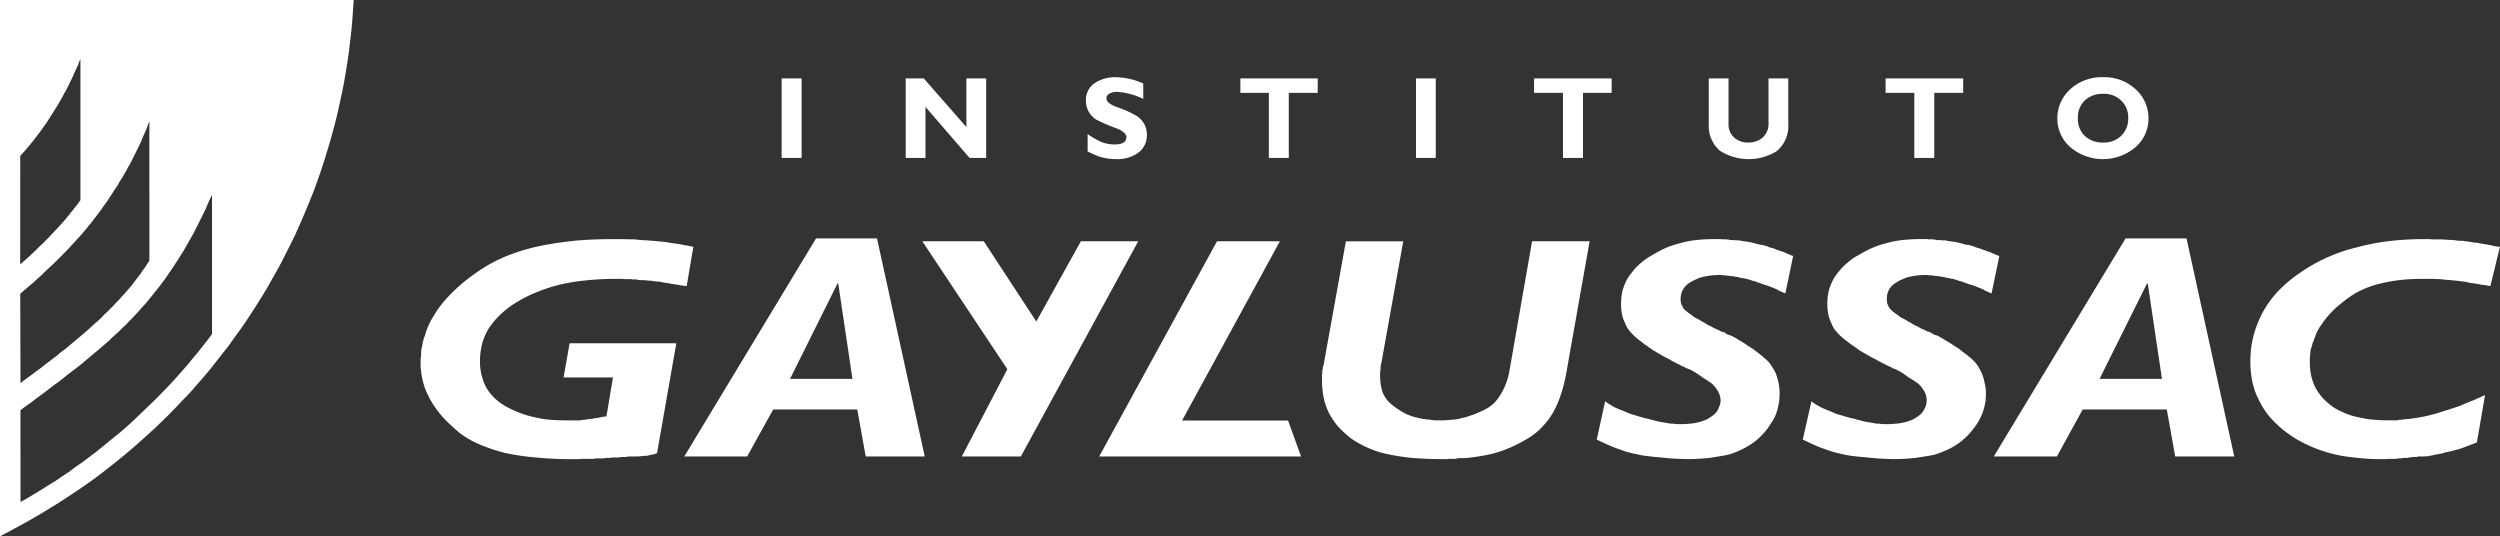
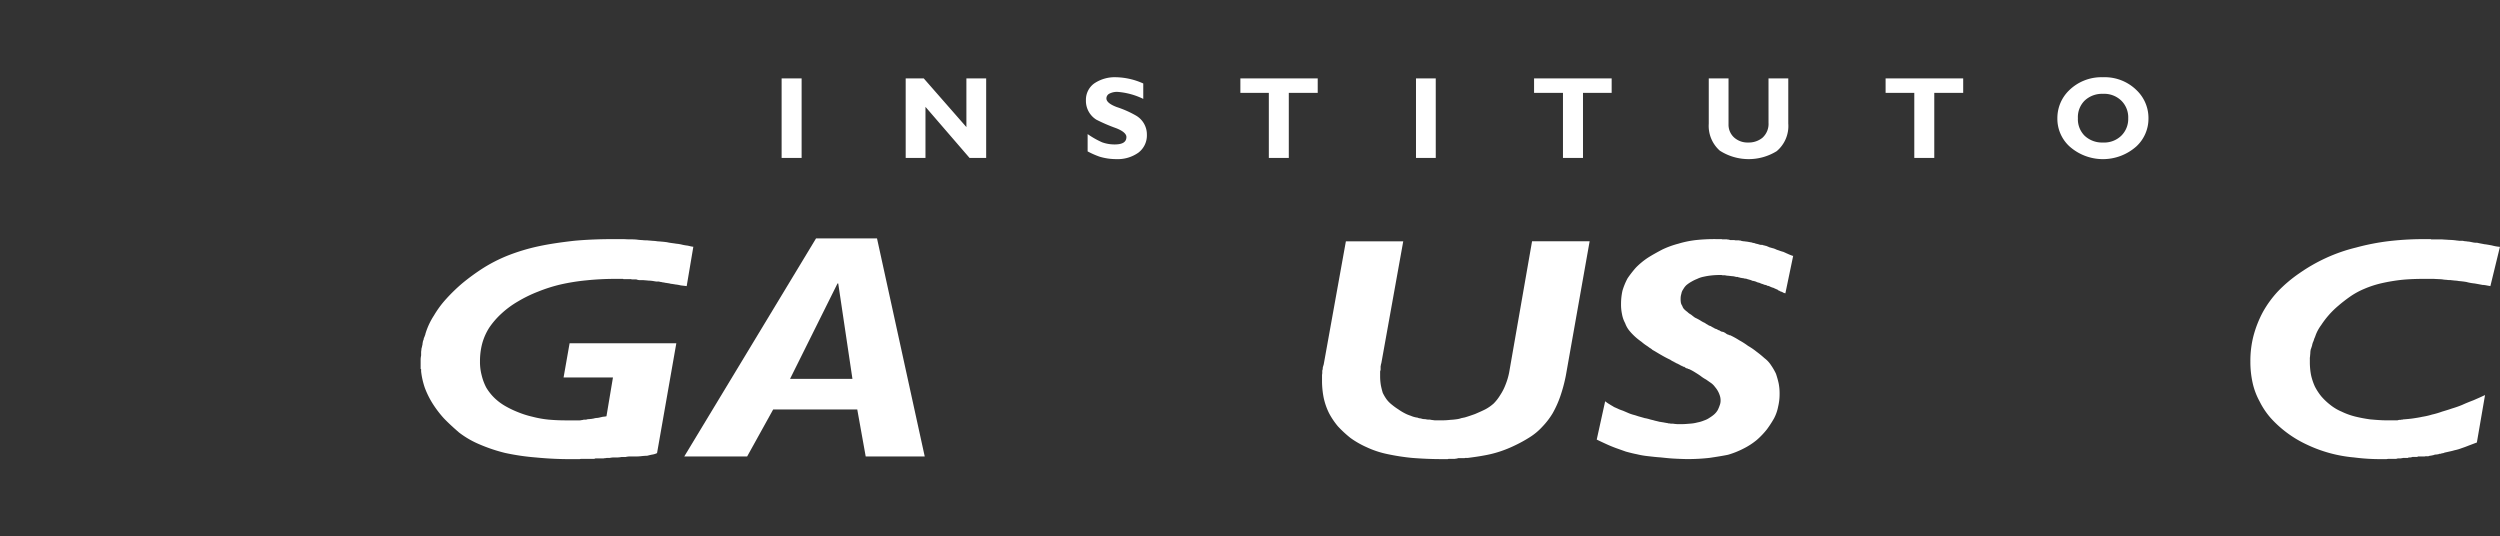
<svg xmlns="http://www.w3.org/2000/svg" id="Group_1388" data-name="Group 1388" width="451.549" height="96.87" viewBox="0 0 451.549 96.87">
  <rect x="0" y="0" width="451.549" height="96.87" fill="#333333" stroke="none" />
  <defs>
    <clipPath id="clip-path">
      <rect id="Rectangle_708" data-name="Rectangle 708" width="451.549" height="96.869" fill="#fff" />
    </clipPath>
  </defs>
-   <path id="Path_1795" data-name="Path 1795" d="M3.693,74.094l.391-.307.827-.606.871-.607.827-.655.783-.564.828-.607L9,70.142l.783-.607.786-.566.741-.567.742-.607.741-.564.742-.568.742-.565.7-.566.7-.606.7-.568.651-.563.7-.57.654-.564.652-.564.653-.569.607-.607.652-.566.607-.567.606-.607.611-.569.566-.606.606-.607.568-.606.564-.607.568-.655.564-.606.523-.612.522-.653.522-.651.524-.651.519-.653.523-.7.523-.7.479-.7.479-.7.48-.7.479-.736.479-.742.48-.783.479-.741.434-.78.478-.828.436-.782L35.03,42l.437-.872.433-.869.437-.872.435-.869.435-.916.392-.956.435-.916.261-.568v25.2l-.7.911-.959,1.221-.915,1.176-1,1.173-.956,1.178-1,1.127-1,1.133-1.044,1.133L29.677,70.5l-1.045,1.087-1.093,1.067L26.452,73.7l-1.088,1.042-1.088,1.047-1.131,1.042-1.131,1-1.175.956-1.175.957-1.175.956-1.175.959-1.218.913-1.219.917-1.26.868-1.222.914-1.26.829-1.262.868-1.306.786-1.3.825-1.3.783-1.306.783-.957.524ZM3.656,53.051l.305-.262.7-.606.7-.607.7-.567L6.7,50.4l.652-.566.607-.606.606-.568.607-.566.606-.566.567-.567.566-.565.566-.567.568-.567.521-.565.523-.565.523-.567.478-.523.523-.567.478-.564.48-.566.443-.573.479-.566.436-.566.433-.565.437-.566.435-.567.391-.606.434-.567.393-.566.391-.607L20.239,35l.348-.567.391-.565.349-.523.3-.572.349-.523.306-.52.3-.524.305-.52.261-.522.3-.48.263-.522.261-.523.264-.522.261-.523.262-.519.262-.523.261-.568.262-.565.216-.567.262-.566.262-.606.262-.607.218-.651.217-.523V47.087l-.088.13-.3.435-.263.437-.305.436-.3.389-.265.436-.3.393-.305.389-.262.35-.3.391-.305.391-.262.348-.3.348-.3.35-.262.3-.305.35-.522.567-.522.606-.567.565-.522.566-.522.521-.565.569-.566.52-.522.567-.565.523-.611.519-.566.524-.567.52-.606.524-.607.52L14.1,61.1l-.606.523-.651.522-.607.521-.655.524-.7.519-.653.567-.7.524-.694.52-.741.567-.7.564-.784.567-.741.567-.783.564-.788.572L3.7,69.2Zm0-24.895.087-.087.391-.433.392-.436.348-.436.392-.436.348-.433.391-.48.35-.436L6.7,24.5l.345-.436.348-.476.305-.437.349-.478.347-.48.306-.478.3-.478.306-.481.3-.479.305-.479.3-.478.305-.48.262-.481.305-.522.258-.478.262-.522.306-.478.261-.523.262-.523.217-.478.263-.522.261-.522.218-.524.13-.261.131-.305.134-.3.13-.305.135-.261.13-.305.087-.3.131-.306.13-.261v25.5l-.087.087-.3.436-.305.433-.348.393-.311.435-.349.389-.305.438-.348.391-.349.435-.348.392-.349.39-.392.437-.348.391-.392.393-.392.433-.389.391-.392.436-.391.392L8,43.695l-.433.434-.436.393-.432.433-.436.434-.479.436-.436.436-.48.436-.522.433-.478.436-.218.173ZM0,0V96.869L2.742,95.4l1.609-.871,1.612-.917L7.529,92.7,9.1,91.734l1.566-.955,1.524-1,1.523-1,1.523-1.044,1.479-1.042L18.194,85.6l1.437-1.129,1.435-1.134L22.458,82.2l1.393-1.172,1.391-1.219,1.349-1.219,1.347-1.218,1.306-1.264,1.3-1.261,1.264-1.306L33.077,72.2l1.261-1.3L35.557,69.5l1.174-1.348,1.175-1.391,1.131-1.436,1.13-1.438L41.3,62.454l1.044-1.483,1.088-1.483,1.043-1.521,1-1.526.956-1.483.957-1.523.916-1.516.871-1.565.87-1.523.871-1.611.783-1.572.825-1.607.785-1.611.741-1.653.7-1.611.693-1.652.7-1.7.653-1.654.607-1.7.606-1.741.567-1.7.521-1.741.522-1.741L60.1,23.8l.48-1.783.435-1.785L61.4,18.45l.393-1.783.348-1.784.305-1.827.3-1.83L63.015,9.4l.216-1.871L63.449,5.7l.174-1.874.132-1.873L63.886,0Z" fill="#fff" />
  <g id="Group_1281" data-name="Group 1281" transform="translate(0 0.001)">
    <g id="Group_1280" data-name="Group 1280" clip-path="url(#clip-path)">
      <path id="Path_1796" data-name="Path 1796" d="M311.9,51.4a3.7,3.7,0,0,1-.393-.131,1.31,1.31,0,0,0-.347-.174.429.429,0,0,1-.217-.088c-.045,0-.088-.043-.131-.085a.487.487,0,0,1-.219-.086.61.61,0,0,0-.173-.135c-.174-.045-.305-.131-.436-.173a1.245,1.245,0,0,0-.436-.174c-.135-.043-.3-.13-.433-.173a.734.734,0,0,0-.438-.135.892.892,0,0,0-.478-.173c-.173-.044-.3-.131-.478-.173a1.7,1.7,0,0,1-.432-.175c-.177-.044-.307-.087-.482-.13a1.828,1.828,0,0,0-.436-.175,1.978,1.978,0,0,0-.432-.086,2.008,2.008,0,0,0-.436-.175c-.173-.044-.3-.086-.481-.13a.813.813,0,0,0-.348-.087,1.219,1.219,0,0,1-.389-.087,1.115,1.115,0,0,1-.351-.044,1.314,1.314,0,0,1-.348-.086.8.8,0,0,1-.3-.086h-.3a.99.99,0,0,0-.348-.089.9.9,0,0,0-.351-.043c-.216-.045-.435-.045-.7-.087a2.66,2.66,0,0,1-.606-.086h-.3a.753.753,0,0,1-.307-.045h-.52a13.581,13.581,0,0,0-1.393.087,11.759,11.759,0,0,0-1.3.217,4.673,4.673,0,0,0-1.179.392,7,7,0,0,0-1,.48,6.192,6.192,0,0,0-.959.652,3.065,3.065,0,0,0-.565.741,1.936,1.936,0,0,0-.347.827,2.8,2.8,0,0,0-.131.871,3.794,3.794,0,0,0,.043.694,1.5,1.5,0,0,0,.258.612,1.466,1.466,0,0,0,.307.567,3.82,3.82,0,0,0,.607.52,2.527,2.527,0,0,0,.651.482c.217.17.48.389.738.564a9.382,9.382,0,0,1,.917.479,5.288,5.288,0,0,0,.871.478,2.652,2.652,0,0,0,.479.3,1.359,1.359,0,0,0,.563.265,3.376,3.376,0,0,0,.524.3,1.554,1.554,0,0,0,.607.262c.045.046.087.086.131.086a.131.131,0,0,0,.085.046.7.7,0,0,0,.219.085c.044,0,.089.046.131.088.089.043.174.086.259.131a2.208,2.208,0,0,1,.392.086,1.74,1.74,0,0,0,.263.135,1.9,1.9,0,0,0,.3.216c.088.044.128.086.173.086s.086.045.174.045c.043.039.088.039.135.086h.128a15.184,15.184,0,0,1,1.654.917,12.858,12.858,0,0,1,1.565,1,11.839,11.839,0,0,1,1.527,1.043,17.858,17.858,0,0,1,1.435,1.173,4.979,4.979,0,0,1,1.218,1.31,10.5,10.5,0,0,1,.872,1.52,16.88,16.88,0,0,1,.477,1.7,9.286,9.286,0,0,1,.173,1.955,9.527,9.527,0,0,1-.262,2.266,7.6,7.6,0,0,1-.741,2.129,19.433,19.433,0,0,1-1.3,2,14.62,14.62,0,0,1-1.784,1.872,12.491,12.491,0,0,1-2.394,1.566,15.73,15.73,0,0,1-2.827,1.134c-1.048.216-2.175.389-3.354.564a34.941,34.941,0,0,1-3.786.216c-.913,0-1.784-.043-2.61-.085s-1.609-.131-2.437-.219c-.742-.044-1.483-.132-2.22-.217a14.711,14.711,0,0,1-2.047-.348c-.693-.135-1.348-.305-2-.481l-1.827-.65c-.606-.222-1.219-.481-1.784-.741s-1.133-.521-1.655-.783l1.523-6.92a5.8,5.8,0,0,0,.825.566c.266.178.524.305.787.48.3.131.606.262.871.392.3.131.606.217.913.348l.913.393a7.519,7.519,0,0,0,.917.3c.346.086.65.218,1,.305.306.086.606.17.917.263a6.515,6.515,0,0,1,.91.216c.263.086.567.131.828.217.305.085.607.135.872.219.3.043.567.088.828.128.17.046.3.046.433.088a1.5,1.5,0,0,1,.436.088,1.2,1.2,0,0,1,.388.043h.393a6.637,6.637,0,0,0,.871.088h.695c.524,0,1.048-.046,1.526-.088a6.656,6.656,0,0,0,1.348-.219,5.561,5.561,0,0,0,1.173-.348,3.812,3.812,0,0,0,1.047-.524,5.578,5.578,0,0,0,.825-.606,3.188,3.188,0,0,0,.607-.742,6.317,6.317,0,0,0,.348-.825,2.341,2.341,0,0,0,.176-.956,2.6,2.6,0,0,0-.131-.826,4.305,4.305,0,0,0-.871-1.57,3.1,3.1,0,0,0-.741-.741c-.262-.174-.564-.391-.872-.607a6.638,6.638,0,0,1-1-.654c-.3-.219-.649-.433-1-.652a8.547,8.547,0,0,0-1.128-.607h-.091c-.039-.042-.085-.042-.128-.088a.157.157,0,0,1-.131-.045H294l-.135-.085c-.043-.047-.086-.047-.128-.086l-.088-.091h-.131c-.044,0-.044,0-.044-.039a.154.154,0,0,1-.131-.046.1.1,0,0,1-.088-.086h-.131c-.04-.043-.085-.043-.128-.085-.042,0-.042,0-.088-.046-.042,0-.085-.045-.128-.088a.169.169,0,0,1-.135-.043l-.042-.043c-.043,0-.087-.044-.129-.044,0-.045-.046-.045-.088-.045-.088-.043-.131-.085-.217-.085-.045-.047-.135-.086-.175-.135a.156.156,0,0,1-.129-.046c-.045,0-.045-.038-.045-.085h-.131c-.042-.046-.086-.046-.131-.088a.132.132,0,0,1-.086-.043c-.045,0-.087-.047-.131-.086-.045,0-.085,0-.085-.045-.046,0-.091-.047-.135-.086-.569-.262-1.133-.566-1.657-.872-.478-.262-1-.606-1.565-.913a1.958,1.958,0,0,0-.479-.35c-.173-.13-.348-.258-.479-.347a8.161,8.161,0,0,1-1-.742c-.3-.216-.651-.479-.956-.741a10.593,10.593,0,0,1-1.2-1.213,4.626,4.626,0,0,1-.826-1.435,5.337,5.337,0,0,1-.569-1.654,8.05,8.05,0,0,1-.171-1.784,11.056,11.056,0,0,1,.26-2.437,11.969,11.969,0,0,1,.915-2.22,19.546,19.546,0,0,1,1.523-1.956,13.41,13.41,0,0,1,2.173-1.784c.825-.52,1.7-1,2.608-1.478a16.3,16.3,0,0,1,2.875-1.043,17.84,17.84,0,0,1,3.178-.655,32.076,32.076,0,0,1,3.615-.173h1.041a.137.137,0,0,0,.086.043h.786a.471.471,0,0,1,.216.044h.217a.768.768,0,0,0,.219.087h.7c.085,0,.17.046.263.046h.606a.843.843,0,0,0,.348.043.452.452,0,0,0,.262.087,1.1,1.1,0,0,0,.349.043c.216.045.392.045.651.088.219.043.481.087.737.13a.884.884,0,0,0,.307.087.855.855,0,0,1,.307.086c.128.046.217.046.3.088a1.009,1.009,0,0,1,.347.087c.088.044.219.044.348.087h.306a.618.618,0,0,0,.3.086,1.077,1.077,0,0,0,.35.087c.217.087.436.174.607.262.219.045.436.13.653.175a3.058,3.058,0,0,1,.566.216c.174.087.39.131.607.219a6.1,6.1,0,0,0,.7.217c.171.085.393.174.564.261.216.087.392.175.606.262a5.711,5.711,0,0,0,.607.218v-.087Z" transform="translate(10.573 1.583)" fill="#fff" />
      <path id="Path_1797" data-name="Path 1797" d="M274.071,66.225a27.849,27.849,0,0,1-1,3.74,18.434,18.434,0,0,1-1.391,3.091,13.593,13.593,0,0,1-1.874,2.437,10.989,10.989,0,0,1-2.306,1.912,24.561,24.561,0,0,1-2.613,1.438,21.855,21.855,0,0,1-2.784,1.129,20.1,20.1,0,0,1-2.832.7c-.91.173-1.871.305-2.872.436h-.346c-.088,0-.219,0-.263.043h-1c-.135,0-.219,0-.262.043-.086,0-.176.046-.262.046s-.217.043-.305.043h-.958a.552.552,0,0,0-.259.044h-1.13c-1.874,0-3.657-.086-5.312-.217a39.586,39.586,0,0,1-4.48-.694,16.844,16.844,0,0,1-3.7-1.224,16.311,16.311,0,0,1-2.96-1.691,20.908,20.908,0,0,1-2.26-2.091,13.592,13.592,0,0,1-1.612-2.395,11.925,11.925,0,0,1-.956-2.74,15.725,15.725,0,0,1-.305-2.958V66.181c0-.131.044-.262.044-.435v-.39c0-.046.046-.088.046-.175a.352.352,0,0,0,.039-.171,1.07,1.07,0,0,1,.045-.353c.043-.128.086-.3.131-.433l4.006-22.238H244.7l-3.959,22.022a1.211,1.211,0,0,0-.088.392.618.618,0,0,0-.043.256v.569c-.046.085-.046.171-.086.258v.786a10.075,10.075,0,0,0,.129,1.694A13.4,13.4,0,0,0,241,69.358a7.823,7.823,0,0,0,.693,1.176,5.306,5.306,0,0,0,1,1,11.035,11.035,0,0,0,1.088.786,9.484,9.484,0,0,0,1.13.694,6.312,6.312,0,0,0,1.133.479,4.365,4.365,0,0,0,1.261.348.6.6,0,0,0,.262.091.778.778,0,0,0,.3.039c.086.046.174.046.259.091.086,0,.219.039.307.039h.262a.419.419,0,0,0,.131.047h.135a.564.564,0,0,0,.258.043h.3a3.138,3.138,0,0,0,.564.088,2.169,2.169,0,0,0,.524.043h1.264a12.73,12.73,0,0,0,1.348-.088,12.469,12.469,0,0,0,1.3-.135,3.365,3.365,0,0,0,.652-.17c.219-.046.436-.091.652-.134.606-.176,1.218-.392,1.827-.607.607-.263,1.219-.524,1.828-.828a7.548,7.548,0,0,0,1.568-1.091,8.224,8.224,0,0,0,1.175-1.52,9.447,9.447,0,0,0,.956-1.873,11.869,11.869,0,0,0,.655-2.217l4.134-23.676h10.4Z" transform="translate(8.754 1.597)" fill="#fff" />
-       <path id="Path_1798" data-name="Path 1798" d="M206.224,74.362h19.149l2.345,6.485H191.254l21.281-38.863h11.357Z" transform="translate(7.279 1.597)" fill="#fff" />
-       <path id="Path_1799" data-name="Path 1799" d="M178.28,80.846H167.617l8.227-15.753-15.362-23.11h11.1l9.486,14.491,8.052-14.491h10.357Z" transform="translate(6.107 1.597)" fill="#fff" />
      <path id="Path_1800" data-name="Path 1800" d="M121.244,50.093c-.349-.043-.742-.087-1.088-.13a6.681,6.681,0,0,0-1-.173c-.173-.045-.305-.045-.48-.087a2.067,2.067,0,0,1-.521-.088c-.174-.043-.349-.043-.48-.086a2.215,2.215,0,0,1-.522-.087,1.82,1.82,0,0,1-.478-.087,1.571,1.571,0,0,1-.437-.087h-.522c-.173-.045-.3-.045-.478-.086a7.421,7.421,0,0,0-.958-.087c-.3-.045-.607-.045-.913-.087h-.607a.913.913,0,0,1-.347-.046.619.619,0,0,1-.263-.086h-.741a.4.4,0,0,1-.217-.043h-1.261c-.087,0-.131,0-.175-.045h-1.479a49.94,49.94,0,0,0-5.136.262,37.124,37.124,0,0,0-4.653.742,27.845,27.845,0,0,0-4.09,1.3,23.67,23.67,0,0,0-3.656,1.784,16.9,16.9,0,0,0-3,2.22,14.314,14.314,0,0,0-2.174,2.522A10.534,10.534,0,0,0,84.3,60.5a12.415,12.415,0,0,0-.391,3.176,9.337,9.337,0,0,0,.305,2.526,9.526,9.526,0,0,0,.827,2.219,9.364,9.364,0,0,0,1.435,1.828,9.859,9.859,0,0,0,1.956,1.483,17.273,17.273,0,0,0,2.349,1.131,16.771,16.771,0,0,0,2.612.825,18.746,18.746,0,0,0,2.915.521c1,.088,2.046.135,3.089.135h2.437a1.25,1.25,0,0,0,.392-.044,1.558,1.558,0,0,0,.435-.088h.436a1.306,1.306,0,0,1,.436-.088c.131,0,.3-.039.479-.039.173-.047.347-.047.48-.091a2.55,2.55,0,0,1,.476-.086,2.741,2.741,0,0,0,.566-.085c.175-.046.392-.088.567-.131a4.756,4.756,0,0,0,.652-.088l1.173-7.011H99.007l1.087-6.18h19.277l-3.482,19.843a3.009,3.009,0,0,1-.828.262c-.3.045-.607.131-.956.217a10.818,10.818,0,0,0-1.174.087,11.92,11.92,0,0,1-1.262.043h-.785a3.211,3.211,0,0,0-.652.089h-.741a4.514,4.514,0,0,1-.7.086h-.742a3.827,3.827,0,0,0-.7.087h-.39a.943.943,0,0,0-.349.044,1.219,1.219,0,0,0-.392.043h-1.393a.459.459,0,0,0-.26.088h-2.308a.965.965,0,0,0-.349.043h-1.174a63.663,63.663,0,0,1-6.7-.3,41.813,41.813,0,0,1-5.615-.825,29.261,29.261,0,0,1-4.653-1.569,16.476,16.476,0,0,1-3.656-2.13c-1-.871-1.915-1.7-2.742-2.566a19.354,19.354,0,0,1-2.046-2.7,15.716,15.716,0,0,1-1.391-2.832,13.957,13.957,0,0,1-.654-2.917v-.432c-.045,0-.087,0-.087-.044v-1.7a3.783,3.783,0,0,1,.087-.7v-.694c.045-.219.045-.436.086-.655a1.258,1.258,0,0,0,.087-.348c.043-.131.043-.217.087-.348a.932.932,0,0,1,.046-.35.969.969,0,0,1,.086-.345.837.837,0,0,0,.087-.35c.043-.088.086-.219.13-.3a2.991,2.991,0,0,1,.131-.348,3.244,3.244,0,0,1,.087-.348A12.865,12.865,0,0,1,75.593,55.4a17.9,17.9,0,0,1,2.176-2.957,30.924,30.924,0,0,1,2.959-2.872,38.886,38.886,0,0,1,3.7-2.7,27.567,27.567,0,0,1,4.524-2.307,35.495,35.495,0,0,1,5.485-1.654c2-.434,4.181-.742,6.44-1,2.307-.219,4.786-.306,7.4-.306h1.3c.48,0,.913.043,1.348.043a12.776,12.776,0,0,1,1.307.045,7.56,7.56,0,0,0,.956.086,6.1,6.1,0,0,0,.914.047c.3.043.61.043.913.087a6.415,6.415,0,0,1,.913.085c.607.045,1.218.088,1.784.174.565.13,1.131.174,1.654.263a6.358,6.358,0,0,1,1.044.174,8.176,8.176,0,0,0,1,.172c.216.044.391.087.567.131s.3.044.479.087v-.087Z" transform="translate(2.786 1.583)" fill="#fff" />
      <path id="Path_1801" data-name="Path 1801" d="M434.909,50.093c-.216-.043-.479-.087-.7-.13a4.278,4.278,0,0,0-.737-.087c-.222-.044-.438-.086-.7-.134s-.475-.085-.742-.131a8.32,8.32,0,0,1-1.435-.261c-.478-.087-.956-.135-1.4-.174a4.678,4.678,0,0,0-.78-.087c-.262-.044-.479-.044-.7-.086a3.986,3.986,0,0,1-.737-.046,5.259,5.259,0,0,1-.786-.087c-.478-.043-1-.043-1.523-.086h-1.611c-1.436,0-2.833.044-4.137.173a32.5,32.5,0,0,0-3.655.611,18.2,18.2,0,0,0-3.085,1,14.139,14.139,0,0,0-2.57,1.393c-.742.52-1.477,1.085-2.133,1.651a16.01,16.01,0,0,0-3.13,3.526,7.273,7.273,0,0,0-1,1.828,4.9,4.9,0,0,1-.262.651,2.635,2.635,0,0,1-.216.607,3.39,3.39,0,0,0-.178.655c-.085.219-.131.435-.216.606a3.283,3.283,0,0,0-.088.652c0,.216-.043.392-.043.606a2.554,2.554,0,0,0-.043.569v.578a12.6,12.6,0,0,0,.214,2.26,10.52,10.52,0,0,0,.7,2.091,10.354,10.354,0,0,0,1.134,1.742,11.111,11.111,0,0,0,1.649,1.566,8.65,8.65,0,0,0,2.047,1.218,12.686,12.686,0,0,0,2.395.872,26.09,26.09,0,0,0,2.738.523c.959.086,1.961.174,3.005.174h1.828a.568.568,0,0,0,.263-.044,1.7,1.7,0,0,1,.216-.045h.216a.338.338,0,0,0,.177-.044h.216a.275.275,0,0,1,.178-.043c.564-.046,1.087-.085,1.7-.175.564-.086,1.126-.171,1.7-.3a12.187,12.187,0,0,0,1.7-.393,13.625,13.625,0,0,0,1.781-.523c.569-.17,1.178-.348,1.787-.564a19.137,19.137,0,0,0,1.868-.655c.655-.3,1.31-.563,2-.825.695-.3,1.394-.606,2.131-.956l-1.477,8.573c-.48.171-.917.348-1.4.522-.433.174-.872.344-1.3.481a7.516,7.516,0,0,1-1.306.387c-.435.135-.871.222-1.26.307-.135.043-.217.043-.35.085a.632.632,0,0,0-.305.089c-.086.043-.217.043-.348.087a.75.75,0,0,0-.3.086h-.222c-.043.045-.131.045-.216.088-.131,0-.262.043-.435.043a1.031,1.031,0,0,0-.348.086c-.135.045-.219.045-.351.087-.128,0-.216.044-.3.044a.862.862,0,0,0-.307.087h-.348a1,1,0,0,0-.347.043H421.9c-.086,0-.174.044-.174.089h-.912a1.393,1.393,0,0,1-.349.085H420.2a.343.343,0,0,0-.173.088h-.871c-.129.043-.26.043-.436.085h-.432a1.313,1.313,0,0,0-.393.088h-1.3a1.738,1.738,0,0,0-.439.044h-.871a37,37,0,0,1-5-.305A24.852,24.852,0,0,1,401.7,78.69a20.314,20.314,0,0,1-6.439-4.741,13.855,13.855,0,0,1-2.044-3.049,12.572,12.572,0,0,1-1.264-3.394,17.41,17.41,0,0,1-.392-3.789,18.062,18.062,0,0,1,.566-4.656,19.95,19.95,0,0,1,1.655-4.22,19.084,19.084,0,0,1,2.741-3.786,24.912,24.912,0,0,1,3.92-3.308,30.8,30.8,0,0,1,4.7-2.7,29.984,29.984,0,0,1,5.483-1.914,41.507,41.507,0,0,1,6.051-1.176,54.95,54.95,0,0,1,6.7-.348h.742a.15.15,0,0,1,.088.042h1.912c.393.045.828.045,1.264.089a12.5,12.5,0,0,1,1.261.088c.219.043.436.043.655.086h.652a2.6,2.6,0,0,0,.606.086c.174.045.436.045.652.087l.654.131a3.327,3.327,0,0,0,.65.043c.175.044.392.088.611.131.258.047.479.088.7.135.433.044.872.131,1.348.217a8.09,8.09,0,0,0,1.483.262v-.087Z" transform="translate(14.902 1.583)" fill="#fff" />
-       <path id="Path_1802" data-name="Path 1802" d="M347.785,51.4a1.972,1.972,0,0,1-.389-.131,3.114,3.114,0,0,0-.348-.174.325.325,0,0,1-.219-.088c-.039,0-.086-.043-.128-.085a.36.36,0,0,1-.22-.086c-.043-.045-.131-.088-.173-.135-.173-.045-.3-.131-.436-.173a1.68,1.68,0,0,0-.435-.174,4.645,4.645,0,0,1-.436-.173.723.723,0,0,0-.432-.135.929.929,0,0,0-.482-.173c-.173-.044-.344-.131-.479-.173a2.2,2.2,0,0,1-.481-.175c-.131-.044-.3-.087-.433-.13a2.071,2.071,0,0,0-.479-.175,1.3,1.3,0,0,0-.392-.086,1.93,1.93,0,0,0-.433-.175c-.176-.044-.307-.086-.479-.13a1.063,1.063,0,0,0-.392-.087,1.01,1.01,0,0,1-.348-.087.951.951,0,0,1-.35-.044,1.049,1.049,0,0,1-.35-.086,1.376,1.376,0,0,1-.348-.086h-.262a1.3,1.3,0,0,0-.348-.089.965.965,0,0,0-.348-.043c-.216-.045-.478-.045-.694-.087a2.613,2.613,0,0,1-.607-.086h-.35a.842.842,0,0,1-.3-.045h-.524c-.478,0-.955.045-1.388.087a11.529,11.529,0,0,0-1.264.217,4.713,4.713,0,0,0-1.173.392,5.2,5.2,0,0,0-1,.48,6.149,6.149,0,0,0-.959.652,3.37,3.37,0,0,0-.607.741,5.065,5.065,0,0,0-.345.827,5.235,5.235,0,0,0-.09.871,3.539,3.539,0,0,0,.045.694,2.6,2.6,0,0,0,.217.612,2.413,2.413,0,0,0,.35.567,7.036,7.036,0,0,0,.564.52,6.331,6.331,0,0,0,.655.482c.258.17.521.389.783.564a9.928,9.928,0,0,1,.914.479,5.508,5.508,0,0,0,.868.478,1.7,1.7,0,0,0,.482.3,1.339,1.339,0,0,0,.566.265,3.107,3.107,0,0,0,.521.3,1.5,1.5,0,0,0,.611.262.97.97,0,0,0,.086.086.152.152,0,0,0,.13.046.435.435,0,0,0,.217.085c.043,0,.086.046.132.088l.262.131a1.4,1.4,0,0,1,.348.086l.262.135c.129.085.217.131.348.216a.331.331,0,0,0,.173.086.469.469,0,0,0,.128.045,1.172,1.172,0,0,0,.176.086h.131a15.038,15.038,0,0,1,1.611.917,18.052,18.052,0,0,1,1.608,1,9.061,9.061,0,0,1,1.483,1.043c.472.348,1,.742,1.478,1.173a5.843,5.843,0,0,1,1.218,1.31,9.78,9.78,0,0,1,.825,1.52,9.547,9.547,0,0,1,.482,1.7,7.126,7.126,0,0,1,.217,1.955,9.367,9.367,0,0,1-.263,2.266,9.568,9.568,0,0,1-.783,2.129,11.192,11.192,0,0,1-1.307,2,11.966,11.966,0,0,1-1.781,1.872,11.152,11.152,0,0,1-2.351,1.566,18.891,18.891,0,0,1-2.832,1.134c-1.087.216-2.22.389-3.393.564a34.185,34.185,0,0,1-3.743.216c-.959,0-1.784-.043-2.61-.085s-1.655-.131-2.441-.219c-.783-.044-1.523-.132-2.217-.217a15.331,15.331,0,0,1-2.091-.348c-.654-.135-1.348-.305-1.955-.481-.655-.217-1.264-.433-1.874-.65s-1.172-.481-1.781-.741c-.567-.258-1.088-.521-1.657-.783l1.572-6.92a8.194,8.194,0,0,0,.78.566c.262.178.567.305.825.48.307.131.567.262.871.392s.57.217.872.348.606.262.916.393a7.448,7.448,0,0,0,.912.3c.347.086.7.218,1,.305.348.086.652.17.956.263a6.605,6.605,0,0,1,.917.216c.262.086.521.131.825.217s.564.135.872.219c.3.043.564.088.825.128.176.046.307.046.435.088a1.836,1.836,0,0,1,.436.088,1.126,1.126,0,0,1,.348.043h.436a5.98,5.98,0,0,0,.827.088h.742c.521,0,1-.046,1.478-.088a6.236,6.236,0,0,0,1.353-.219,5.421,5.421,0,0,0,1.218-.348,3.749,3.749,0,0,0,1.041-.524,5.322,5.322,0,0,0,.829-.606,3.086,3.086,0,0,0,.567-.742,3.7,3.7,0,0,0,.389-.825,3.389,3.389,0,0,0,.135-.956,4.61,4.61,0,0,0-.089-.826,4.372,4.372,0,0,0-.348-.827c-.17-.263-.347-.522-.523-.742a2.923,2.923,0,0,0-.741-.741c-.263-.174-.564-.391-.911-.607a9.653,9.653,0,0,1-1-.654c-.3-.219-.606-.433-.956-.652s-.741-.393-1.134-.607h-.131c-.043-.042-.085-.042-.085-.088a.15.15,0,0,1-.131-.045h-.131l-.086-.085c-.045-.047-.088-.047-.131-.086-.045,0-.088-.046-.135-.091h-.087c-.044,0-.088,0-.088-.039a.126.126,0,0,1-.086-.046c-.043,0-.085-.044-.131-.086h-.086c-.045-.043-.085-.043-.131-.085a.155.155,0,0,1-.131-.046c-.045,0-.045-.045-.087-.088a.155.155,0,0,1-.129-.043.043.043,0,0,1-.045-.04v0c-.046,0-.086-.044-.131-.044a.14.14,0,0,0-.086-.045.829.829,0,0,0-.217-.085,1.007,1.007,0,0,0-.218-.135c-.044,0-.044,0-.088-.046a.091.091,0,0,1-.089-.083h-.088c-.043-.045-.088-.045-.131-.087a.152.152,0,0,1-.129-.044s-.045-.046-.09-.085a.154.154,0,0,1-.128-.046.1.1,0,0,1-.088-.085,14.637,14.637,0,0,1-1.65-.872c-.524-.262-1.048-.607-1.569-.913a3.278,3.278,0,0,0-.479-.35c-.173-.131-.35-.26-.481-.348a8.41,8.41,0,0,1-1-.741,7.906,7.906,0,0,1-.959-.742,8.1,8.1,0,0,1-1.219-1.219,3.92,3.92,0,0,1-.825-1.434,5.278,5.278,0,0,1-.564-1.655,8.048,8.048,0,0,1-.175-1.784,10.994,10.994,0,0,1,.262-2.437,12.306,12.306,0,0,1,.91-2.22,15.36,15.36,0,0,1,1.526-1.956,15,15,0,0,1,2.135-1.785c.869-.521,1.737-1,2.653-1.479a17.091,17.091,0,0,1,2.832-1.043,18.368,18.368,0,0,1,3.216-.654,31.868,31.868,0,0,1,3.616-.174H336.3c0,.044.047.044.092.044h.736a.537.537,0,0,1,.262.044h.22c.085.045.128.087.216.087h.694c.088,0,.176.045.263.045h.606a.778.778,0,0,0,.308.044.6.6,0,0,0,.3.086.953.953,0,0,0,.346.043c.176.046.393.046.607.088.262.043.481.087.742.13a1.015,1.015,0,0,0,.35.087,1.108,1.108,0,0,1,.3.087c.086.045.217.045.305.088a.8.8,0,0,1,.3.086c.135.045.263.045.348.087h.348a.653.653,0,0,0,.307.087.8.8,0,0,0,.347.086c.217.087.433.174.606.262.174.045.393.131.607.175a3.487,3.487,0,0,1,.606.217c.174.087.393.131.607.218a3.685,3.685,0,0,0,.651.217c.22.086.436.174.613.262s.39.174.607.262a3.222,3.222,0,0,0,.606.217v-.087Z" transform="translate(11.937 1.583)" fill="#fff" />
-       <path id="Path_1803" data-name="Path 1803" d="M390.346,80.865H379.683l-1.521-8.485h-15.19l-4.656,8.485h-11.4l23.8-39.384h11.011Zm-24.327-14.01h11.272l-2.567-17.236h-.131Z" transform="translate(13.202 1.578)" fill="#fff" />
      <path id="Path_1804" data-name="Path 1804" d="M162.493,80.865H151.831l-1.523-8.485H135.12l-4.7,8.485H119.062l23.8-39.384h11.011Zm-24.327-14.01h11.271l-2.566-17.236h-.131Z" transform="translate(4.531 1.578)" fill="#fff" />
      <path id="Path_1805" data-name="Path 1805" d="M379.223,20.835a4.226,4.226,0,0,0-1.26-3.176,4.431,4.431,0,0,0-3.308-1.221,4.571,4.571,0,0,0-3.3,1.221,4.2,4.2,0,0,0-1.221,3.176,4.2,4.2,0,0,0,1.219,3.176,4.569,4.569,0,0,0,3.3,1.218,4.428,4.428,0,0,0,3.307-1.218,4.234,4.234,0,0,0,1.261-3.176m3.657,0a6.814,6.814,0,0,1-2.177,5.091,9.076,9.076,0,0,1-12.14-.044,6.773,6.773,0,0,1-2.135-5.047,6.953,6.953,0,0,1,2.091-5,8.325,8.325,0,0,1,6.136-2.395,8.189,8.189,0,0,1,6.135,2.395,6.943,6.943,0,0,1,2.091,5m-33.464-7.181v2.61h-5.223V28.014h-3.609V16.263H335.4v-2.61Zm-35.163,0h3.57v8.138a5.936,5.936,0,0,1-2.091,5,9.647,9.647,0,0,1-10.271-.086,5.973,5.973,0,0,1-2-4.874V13.653h3.57v8.268a3.112,3.112,0,0,0,1,2.395,3.632,3.632,0,0,0,2.567.913,3.9,3.9,0,0,0,2.523-.828,3.353,3.353,0,0,0,1.133-2.739Zm-28.331,0v2.61h-5.177V28.014h-3.617V16.263h-5.22v-2.61Zm-31.77,14.362h-3.57V13.653h3.567ZM232.83,13.653v2.61h-5.223V28.014H224V16.263H218.86v-2.61Zm-31.51.912v2.788a12.7,12.7,0,0,0-4.567-1.262,2.969,2.969,0,0,0-1.525.3.972.972,0,0,0-.565.87c0,.566.607,1.088,1.871,1.566a18.4,18.4,0,0,1,3.525,1.567,3.945,3.945,0,0,1,1.915,3.438,3.9,3.9,0,0,1-1.522,3.221,6.445,6.445,0,0,1-4.006,1.175,10.381,10.381,0,0,1-3-.435,15.089,15.089,0,0,1-2.175-.959V23.707a15.64,15.64,0,0,0,2.61,1.483,6.73,6.73,0,0,0,2.264.389c1.435,0,2.131-.433,2.131-1.348,0-.567-.653-1.13-1.914-1.611a29.816,29.816,0,0,1-3.526-1.522,4.005,4.005,0,0,1-1.872-3.525,3.637,3.637,0,0,1,1.483-3.005,6.639,6.639,0,0,1,4-1.129,12.563,12.563,0,0,1,4.875,1.129m-28.377-.915V28.015h-3l-7.963-9.225v9.224h-3.573V13.653h3.265l7.7,8.791V13.653ZM139.611,28.015H136V13.653h3.612Z" transform="translate(5.176 0.51)" fill="#fff" />
    </g>
  </g>
</svg>